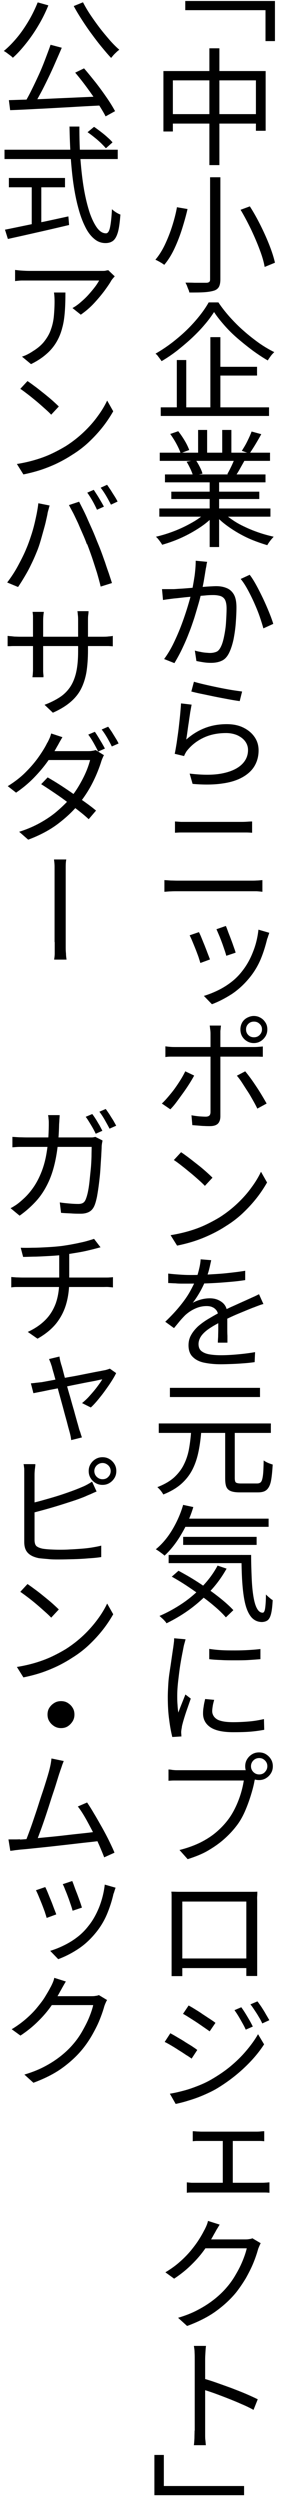
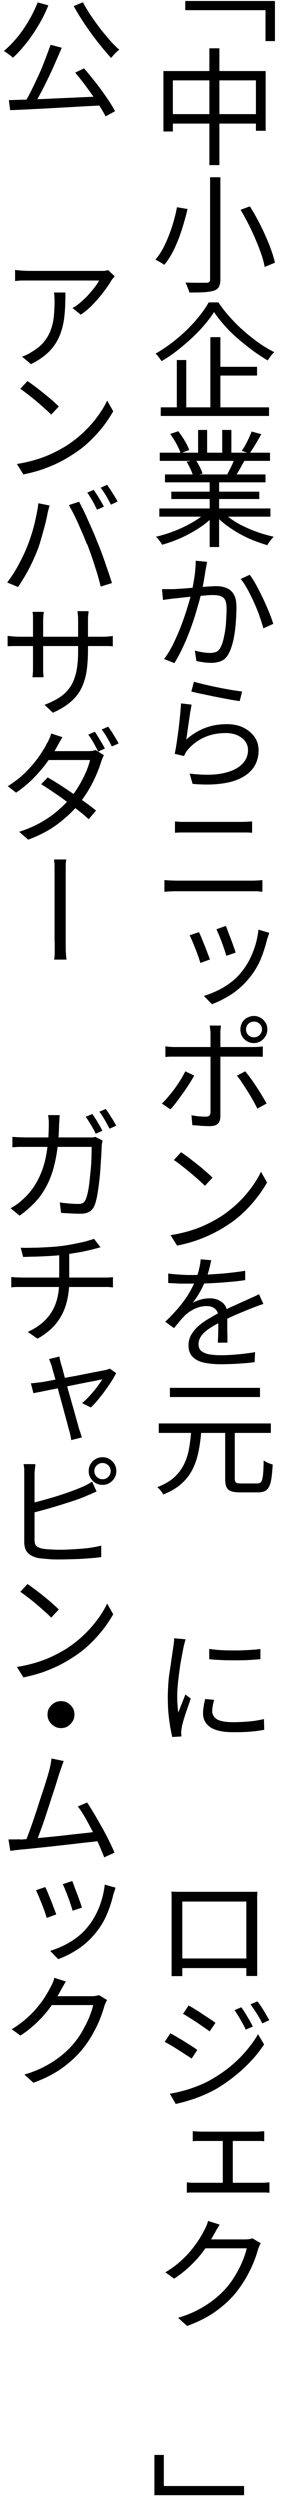
<svg xmlns="http://www.w3.org/2000/svg" width="20" height="177" viewBox="0 0 20 177" fill="none">
  <g clip-path="url(#clip0_226_1783)">
    <path d="M19.5 0.07V2.91H18.83V0.72H13.14V0.07H19.49H19.5Z" fill="black" />
    <path d="M11.59 5.03H18.84V9.26H18.15V5.69H12.26V9.31H11.59V5.03ZM11.95 8.08H18.56V8.75H11.95V8.08ZM14.85 3.42H15.56V11.69H14.85V3.42Z" fill="black" />
    <path d="M12.54 14.67L13.3 14.8C13.2 15.24 13.07 15.7 12.92 16.18C12.77 16.66 12.59 17.13 12.38 17.58C12.17 18.03 11.93 18.42 11.65 18.75C11.6 18.71 11.53 18.67 11.46 18.62C11.38 18.58 11.31 18.53 11.23 18.49C11.15 18.45 11.08 18.41 11.02 18.39C11.29 18.07 11.52 17.7 11.72 17.27C11.92 16.84 12.09 16.4 12.23 15.95C12.37 15.5 12.48 15.07 12.55 14.67H12.54ZM14.9 12.55H15.63V19.77C15.63 20.02 15.59 20.2 15.52 20.32C15.45 20.44 15.33 20.53 15.17 20.58C15 20.63 14.78 20.67 14.49 20.69C14.2 20.71 13.85 20.71 13.43 20.71C13.42 20.65 13.4 20.58 13.36 20.49C13.32 20.4 13.29 20.32 13.26 20.23C13.22 20.15 13.19 20.07 13.15 20.01C13.37 20.01 13.59 20.01 13.79 20.02C13.99 20.02 14.17 20.02 14.33 20.02C14.48 20.02 14.59 20.02 14.65 20.02C14.74 20.02 14.8 19.99 14.84 19.96C14.88 19.93 14.9 19.87 14.9 19.78V12.56V12.55ZM17.07 14.85L17.72 14.61C17.99 15.03 18.24 15.48 18.48 15.96C18.72 16.44 18.93 16.91 19.11 17.37C19.29 17.83 19.42 18.24 19.5 18.6L18.77 18.9C18.71 18.54 18.59 18.13 18.41 17.66C18.24 17.2 18.03 16.72 17.8 16.23C17.56 15.74 17.32 15.28 17.06 14.85H17.07Z" fill="black" />
    <path d="M15.19 22.08C15 22.37 14.78 22.68 14.51 22.99C14.25 23.3 13.95 23.61 13.62 23.92C13.29 24.23 12.94 24.52 12.58 24.81C12.22 25.09 11.84 25.35 11.46 25.57C11.43 25.52 11.39 25.47 11.34 25.4C11.29 25.33 11.24 25.27 11.19 25.2C11.14 25.13 11.08 25.08 11.03 25.04C11.55 24.74 12.06 24.39 12.55 23.98C13.04 23.58 13.48 23.15 13.87 22.7C14.26 22.25 14.57 21.82 14.8 21.41H15.49C15.72 21.76 16 22.11 16.3 22.45C16.61 22.79 16.93 23.12 17.29 23.43C17.64 23.74 18 24.02 18.36 24.28C18.73 24.54 19.09 24.75 19.45 24.93C19.37 25.01 19.28 25.1 19.2 25.21C19.12 25.32 19.05 25.42 18.99 25.52C18.64 25.32 18.28 25.08 17.91 24.81C17.55 24.54 17.2 24.26 16.85 23.96C16.5 23.66 16.19 23.35 15.91 23.03C15.63 22.71 15.38 22.4 15.18 22.09L15.19 22.08ZM11.4 28.84H19.08V29.45H11.4V28.84ZM12.54 25.49H13.21V29.14H12.54V25.49ZM14.92 23.87H15.63V29.16H14.92V23.87ZM15.25 25.97H18.23V26.59H15.25V25.97Z" fill="black" />
    <path d="M14.66 36.23L15.2 36.48C14.92 36.79 14.58 37.08 14.17 37.35C13.76 37.62 13.33 37.86 12.87 38.07C12.41 38.28 11.95 38.44 11.5 38.57C11.47 38.51 11.43 38.45 11.38 38.38C11.33 38.31 11.28 38.24 11.22 38.17C11.17 38.1 11.11 38.05 11.06 38C11.5 37.9 11.95 37.76 12.41 37.58C12.87 37.4 13.29 37.19 13.69 36.96C14.09 36.73 14.41 36.48 14.66 36.23ZM11.3 36H19.18V36.58H11.3V36ZM11.33 32.05H19.15V32.63H11.33V32.05ZM11.7 33.59H18.83V34.15H11.7V33.59ZM12.06 30.73L12.64 30.53C12.8 30.73 12.95 30.95 13.1 31.2C13.25 31.45 13.35 31.67 13.42 31.86L12.81 32.09C12.75 31.9 12.65 31.68 12.51 31.42C12.37 31.16 12.22 30.93 12.07 30.72L12.06 30.73ZM12.15 34.81H18.39V35.33H12.15V34.81ZM13.24 32.69L13.88 32.57C13.98 32.71 14.08 32.88 14.17 33.06C14.26 33.24 14.33 33.4 14.36 33.54L13.69 33.67C13.65 33.54 13.59 33.38 13.5 33.19C13.41 33 13.32 32.83 13.23 32.68L13.24 32.69ZM14.05 30.44H14.69V32.33H14.05V30.44ZM14.87 33.86H15.54V38.73H14.87V33.86ZM15.76 36.21C15.95 36.41 16.18 36.6 16.46 36.79C16.73 36.98 17.03 37.15 17.36 37.3C17.69 37.46 18.02 37.59 18.37 37.71C18.72 37.83 19.06 37.92 19.41 38C19.36 38.05 19.31 38.11 19.25 38.18C19.19 38.25 19.14 38.32 19.08 38.4C19.03 38.48 18.98 38.54 18.96 38.6C18.62 38.5 18.27 38.38 17.92 38.24C17.57 38.1 17.23 37.93 16.9 37.74C16.57 37.55 16.27 37.35 15.98 37.13C15.69 36.91 15.45 36.68 15.24 36.44L15.76 36.21ZM15.76 30.44H16.41V32.29H15.76V30.44ZM16.64 32.45L17.33 32.63C17.22 32.83 17.11 33.02 17 33.22C16.89 33.42 16.78 33.59 16.68 33.74L16.12 33.57C16.21 33.41 16.31 33.22 16.41 33.01C16.51 32.8 16.59 32.61 16.65 32.45H16.64ZM17.84 30.55L18.53 30.74C18.4 30.98 18.26 31.22 18.11 31.47C17.96 31.72 17.82 31.93 17.7 32.11L17.15 31.92C17.23 31.79 17.32 31.65 17.41 31.49C17.5 31.33 17.58 31.16 17.66 30.99C17.74 30.82 17.8 30.67 17.85 30.54L17.84 30.55Z" fill="black" />
    <path d="M11.5 41.71C11.64 41.71 11.77 41.71 11.89 41.71C12.01 41.71 12.15 41.71 12.29 41.71C12.42 41.71 12.59 41.69 12.8 41.68C13.01 41.67 13.23 41.65 13.48 41.63C13.73 41.61 13.96 41.59 14.2 41.57C14.44 41.55 14.66 41.53 14.86 41.52C15.06 41.51 15.22 41.5 15.34 41.5C15.6 41.5 15.84 41.54 16.06 41.63C16.27 41.71 16.45 41.86 16.58 42.08C16.71 42.3 16.77 42.61 16.77 43.01C16.77 43.35 16.75 43.72 16.72 44.13C16.69 44.53 16.63 44.92 16.56 45.28C16.48 45.64 16.38 45.95 16.26 46.2C16.12 46.49 15.95 46.68 15.73 46.78C15.52 46.88 15.26 46.93 14.97 46.93C14.8 46.93 14.62 46.92 14.43 46.89C14.24 46.86 14.07 46.83 13.93 46.8L13.82 46.06C13.94 46.1 14.07 46.13 14.2 46.15C14.33 46.18 14.46 46.2 14.59 46.21C14.72 46.22 14.82 46.23 14.9 46.23C15.06 46.23 15.21 46.2 15.34 46.15C15.47 46.1 15.58 45.97 15.67 45.78C15.77 45.58 15.84 45.32 15.9 45.02C15.96 44.72 16.01 44.4 16.03 44.06C16.05 43.72 16.07 43.39 16.07 43.08C16.07 42.81 16.03 42.61 15.96 42.47C15.89 42.34 15.78 42.25 15.64 42.2C15.5 42.16 15.34 42.13 15.14 42.13C15 42.13 14.8 42.13 14.54 42.16C14.28 42.18 14.01 42.2 13.73 42.23C13.44 42.26 13.18 42.28 12.93 42.31C12.68 42.34 12.49 42.36 12.36 42.37C12.26 42.38 12.13 42.4 11.97 42.42C11.81 42.44 11.68 42.46 11.56 42.48L11.49 41.71H11.5ZM14.69 39.78C14.67 39.86 14.65 39.94 14.64 40.04C14.63 40.14 14.6 40.22 14.59 40.31C14.57 40.42 14.55 40.56 14.52 40.74C14.49 40.92 14.46 41.11 14.42 41.32C14.38 41.52 14.34 41.72 14.29 41.9C14.24 42.15 14.17 42.43 14.08 42.74C13.99 43.05 13.89 43.39 13.78 43.75C13.66 44.11 13.54 44.47 13.39 44.84C13.25 45.21 13.09 45.57 12.92 45.93C12.75 46.29 12.56 46.63 12.37 46.95L11.64 46.66C11.89 46.32 12.12 45.94 12.33 45.5C12.54 45.06 12.73 44.62 12.9 44.16C13.07 43.7 13.21 43.28 13.33 42.88C13.45 42.48 13.54 42.15 13.6 41.88C13.68 41.53 13.74 41.16 13.8 40.78C13.85 40.4 13.88 40.04 13.88 39.7L14.71 39.78H14.69ZM17.72 40.71C17.86 40.89 18.01 41.13 18.17 41.42C18.33 41.71 18.49 42.03 18.65 42.36C18.81 42.7 18.95 43.02 19.08 43.34C19.21 43.66 19.31 43.93 19.38 44.17L18.68 44.49C18.61 44.24 18.52 43.95 18.41 43.63C18.3 43.31 18.16 42.98 18.01 42.64C17.86 42.31 17.7 41.99 17.54 41.7C17.38 41.41 17.22 41.17 17.07 40.99L17.72 40.69V40.71Z" fill="black" />
    <path d="M13.59 49.88C13.56 50.04 13.53 50.22 13.49 50.44C13.46 50.66 13.42 50.89 13.39 51.13C13.35 51.37 13.32 51.6 13.29 51.82C13.26 52.04 13.23 52.22 13.21 52.36C13.64 51.98 14.09 51.71 14.57 51.53C15.05 51.35 15.55 51.27 16.08 51.27C16.54 51.27 16.93 51.35 17.27 51.52C17.61 51.69 17.87 51.91 18.06 52.19C18.25 52.47 18.34 52.78 18.34 53.13C18.34 53.52 18.25 53.88 18.07 54.2C17.89 54.52 17.61 54.79 17.23 55.01C16.85 55.23 16.37 55.39 15.78 55.47C15.19 55.56 14.48 55.57 13.66 55.5L13.45 54.77C14.38 54.88 15.14 54.88 15.75 54.76C16.36 54.64 16.82 54.43 17.13 54.14C17.44 53.85 17.59 53.5 17.59 53.1C17.59 52.87 17.52 52.67 17.39 52.49C17.26 52.31 17.07 52.17 16.84 52.06C16.61 51.96 16.34 51.9 16.04 51.9C15.46 51.9 14.94 52 14.48 52.21C14.02 52.42 13.63 52.71 13.32 53.08C13.25 53.16 13.2 53.23 13.16 53.31C13.12 53.38 13.08 53.45 13.06 53.53L12.39 53.37C12.43 53.21 12.46 53.01 12.5 52.78C12.54 52.55 12.57 52.3 12.61 52.03C12.65 51.76 12.68 51.49 12.71 51.22C12.74 50.94 12.77 50.68 12.79 50.44C12.81 50.2 12.83 49.98 12.84 49.8L13.6 49.89L13.59 49.88ZM13.77 48.27C13.96 48.33 14.2 48.39 14.5 48.46C14.8 48.53 15.12 48.6 15.46 48.67C15.8 48.74 16.12 48.8 16.42 48.85C16.72 48.9 16.97 48.93 17.17 48.96L17 49.64C16.79 49.61 16.53 49.57 16.21 49.51C15.89 49.45 15.57 49.39 15.22 49.32C14.88 49.25 14.56 49.18 14.26 49.12C13.96 49.06 13.73 49 13.57 48.96L13.75 48.28L13.77 48.27Z" fill="black" />
    <path d="M11.66 62.31C11.81 62.32 11.96 62.33 12.11 62.34C12.26 62.34 12.42 62.35 12.58 62.35H17.81C17.94 62.35 18.08 62.35 18.21 62.34C18.34 62.34 18.48 62.32 18.61 62.31V63.14C18.48 63.12 18.34 63.11 18.2 63.1C18.06 63.1 17.93 63.1 17.81 63.1H12.58C12.42 63.1 12.26 63.1 12.11 63.11C11.96 63.11 11.81 63.13 11.66 63.14V62.31ZM12.41 58.16C12.55 58.17 12.7 58.18 12.84 58.19C12.98 58.19 13.13 58.19 13.27 58.19H17.01C17.17 58.19 17.32 58.19 17.47 58.18C17.62 58.17 17.75 58.16 17.88 58.16V58.96C17.75 58.95 17.61 58.94 17.46 58.94C17.31 58.94 17.16 58.94 17.01 58.94H13.27C13.12 58.94 12.97 58.94 12.83 58.94C12.69 58.94 12.54 58.95 12.41 58.96V58.16Z" fill="black" />
    <path d="M14.1 65.98C14.15 66.07 14.21 66.2 14.28 66.37C14.35 66.54 14.42 66.72 14.5 66.91C14.58 67.11 14.65 67.29 14.72 67.48C14.79 67.66 14.85 67.81 14.89 67.93L14.21 68.18C14.18 68.07 14.13 67.92 14.07 67.73C14 67.54 13.93 67.35 13.85 67.15C13.77 66.95 13.69 66.76 13.62 66.59C13.55 66.42 13.49 66.3 13.45 66.22L14.12 65.99L14.1 65.98ZM19.1 66.03C19.07 66.12 19.05 66.2 19.02 66.27C19 66.34 18.98 66.41 18.95 66.47C18.83 66.96 18.69 67.42 18.51 67.86C18.33 68.3 18.09 68.72 17.78 69.12C17.38 69.63 16.94 70.04 16.47 70.36C15.99 70.67 15.51 70.92 15.03 71.1L14.46 70.51C14.79 70.41 15.12 70.28 15.45 70.12C15.78 69.96 16.09 69.77 16.39 69.54C16.69 69.31 16.95 69.05 17.18 68.75C17.48 68.37 17.74 67.92 17.94 67.4C18.15 66.88 18.27 66.36 18.33 65.82L19.09 66.04L19.1 66.03ZM16.02 65.56C16.06 65.65 16.11 65.78 16.17 65.95C16.23 66.12 16.31 66.3 16.38 66.5C16.46 66.7 16.52 66.88 16.58 67.05C16.64 67.22 16.69 67.35 16.71 67.45L16.05 67.67C16.02 67.56 15.98 67.42 15.92 67.25C15.86 67.08 15.8 66.89 15.73 66.71C15.66 66.52 15.59 66.34 15.52 66.18C15.45 66.02 15.4 65.89 15.35 65.79L16.01 65.56H16.02Z" fill="black" />
    <path d="M13.77 76.15C13.67 76.34 13.55 76.54 13.41 76.76C13.27 76.98 13.12 77.2 12.96 77.42C12.8 77.64 12.65 77.85 12.5 78.05C12.35 78.25 12.21 78.41 12.08 78.54L11.48 78.13C11.62 78 11.77 77.84 11.93 77.65C12.09 77.46 12.25 77.27 12.4 77.06C12.55 76.85 12.69 76.64 12.82 76.43C12.95 76.22 13.05 76.03 13.14 75.85L13.77 76.15ZM11.74 74.08C11.86 74.1 11.98 74.11 12.1 74.12C12.22 74.13 12.34 74.13 12.48 74.13H17.93C18.04 74.13 18.16 74.13 18.29 74.12C18.42 74.11 18.54 74.1 18.64 74.09V74.82C18.52 74.82 18.41 74.81 18.28 74.81C18.15 74.81 18.04 74.81 17.93 74.81H12.48C12.35 74.81 12.22 74.81 12.09 74.81C11.97 74.81 11.84 74.82 11.73 74.84V74.08H11.74ZM15.67 72.61C15.67 72.61 15.66 72.71 15.65 72.79C15.65 72.87 15.63 72.94 15.63 73.02C15.63 73.1 15.63 73.18 15.63 73.24V79.03C15.63 79.26 15.57 79.43 15.46 79.55C15.34 79.67 15.15 79.73 14.89 79.73C14.76 79.73 14.63 79.73 14.48 79.72C14.33 79.72 14.19 79.7 14.04 79.69C13.9 79.68 13.76 79.67 13.64 79.66L13.58 78.96C13.77 79 13.96 79.02 14.14 79.04C14.32 79.05 14.47 79.06 14.59 79.06C14.71 79.06 14.8 79.03 14.85 78.98C14.9 78.93 14.93 78.85 14.93 78.73V73.23C14.93 73.14 14.93 73.03 14.91 72.9C14.89 72.77 14.89 72.67 14.87 72.61H15.69H15.67ZM17.39 75.85C17.51 75.99 17.64 76.16 17.78 76.35C17.92 76.54 18.06 76.75 18.2 76.96C18.34 77.17 18.47 77.38 18.59 77.58C18.71 77.78 18.82 77.97 18.91 78.13L18.25 78.49C18.17 78.32 18.07 78.13 17.95 77.92C17.83 77.71 17.71 77.49 17.57 77.28C17.43 77.07 17.3 76.86 17.17 76.66C17.04 76.46 16.92 76.3 16.8 76.16L17.39 75.85ZM17.05 72.88C17.05 72.71 17.09 72.55 17.17 72.4C17.25 72.26 17.37 72.14 17.52 72.06C17.67 71.98 17.83 71.93 18 71.93C18.17 71.93 18.33 71.97 18.48 72.06C18.63 72.14 18.74 72.26 18.83 72.4C18.92 72.54 18.96 72.7 18.96 72.88C18.96 73.06 18.92 73.22 18.83 73.37C18.74 73.51 18.63 73.63 18.48 73.72C18.33 73.81 18.17 73.85 18 73.85C17.83 73.85 17.67 73.81 17.52 73.72C17.37 73.63 17.26 73.52 17.17 73.37C17.09 73.23 17.05 73.06 17.05 72.88ZM17.45 72.88C17.45 73.04 17.5 73.17 17.61 73.28C17.72 73.39 17.85 73.44 18.01 73.44C18.17 73.44 18.3 73.39 18.41 73.28C18.52 73.17 18.58 73.04 18.58 72.88C18.58 72.72 18.53 72.6 18.41 72.49C18.3 72.38 18.17 72.33 18.01 72.33C17.85 72.33 17.72 72.38 17.61 72.49C17.5 72.6 17.45 72.73 17.45 72.88Z" fill="black" />
    <path d="M12.1 87.45C12.6 87.37 13.07 87.26 13.5 87.13C13.93 87 14.31 86.85 14.66 86.68C15.01 86.51 15.32 86.34 15.6 86.17C16.05 85.88 16.46 85.56 16.84 85.2C17.22 84.84 17.55 84.47 17.83 84.08C18.12 83.69 18.34 83.32 18.51 82.96L18.94 83.72C18.74 84.07 18.5 84.44 18.21 84.81C17.92 85.18 17.59 85.54 17.22 85.89C16.85 86.24 16.44 86.55 16 86.82C15.71 87.01 15.39 87.19 15.04 87.36C14.69 87.53 14.32 87.69 13.91 87.83C13.5 87.97 13.05 88.09 12.56 88.19L12.11 87.47L12.1 87.45ZM12.85 81.58C13 81.68 13.18 81.81 13.38 81.96C13.58 82.11 13.79 82.28 14.01 82.45C14.23 82.62 14.43 82.79 14.61 82.95C14.79 83.11 14.95 83.26 15.07 83.38L14.53 83.96C14.42 83.84 14.27 83.7 14.09 83.54C13.91 83.38 13.72 83.21 13.51 83.04C13.3 82.87 13.1 82.7 12.89 82.54C12.69 82.38 12.5 82.24 12.33 82.13L12.83 81.59L12.85 81.58Z" fill="black" />
    <path d="M14.98 89.22C14.94 89.39 14.9 89.6 14.84 89.84C14.78 90.08 14.69 90.35 14.58 90.65C14.47 90.91 14.34 91.19 14.18 91.47C14.02 91.75 13.85 92.01 13.67 92.24C13.84 92.14 14.05 92.06 14.27 92C14.5 91.94 14.7 91.92 14.89 91.92C15.23 91.92 15.52 92.02 15.76 92.21C16 92.4 16.12 92.68 16.12 93.04V93.47C16.12 93.64 16.12 93.82 16.12 94.02C16.12 94.22 16.12 94.4 16.13 94.58C16.13 94.76 16.13 94.92 16.13 95.06H15.45C15.45 94.94 15.46 94.8 15.47 94.64C15.47 94.48 15.48 94.31 15.48 94.14C15.48 93.97 15.48 93.8 15.48 93.64V93.23C15.48 93.06 15.44 92.91 15.37 92.8C15.29 92.69 15.2 92.61 15.07 92.55C14.94 92.49 14.81 92.47 14.65 92.47C14.37 92.47 14.1 92.53 13.84 92.65C13.57 92.77 13.34 92.93 13.14 93.11C13.02 93.23 12.89 93.37 12.76 93.52C12.63 93.68 12.49 93.85 12.34 94.03L11.72 93.58C12.15 93.17 12.5 92.79 12.79 92.43C13.08 92.07 13.31 91.74 13.48 91.43C13.65 91.12 13.79 90.84 13.89 90.59C13.99 90.35 14.06 90.1 14.12 89.85C14.18 89.6 14.22 89.37 14.23 89.16L14.97 89.22H14.98ZM11.95 90.17C12.18 90.2 12.44 90.22 12.72 90.24C13 90.26 13.24 90.27 13.44 90.27C13.84 90.27 14.26 90.27 14.71 90.24C15.16 90.21 15.62 90.19 16.08 90.14C16.54 90.09 16.98 90.04 17.39 89.97V90.63C17.08 90.68 16.75 90.72 16.4 90.75C16.05 90.78 15.7 90.81 15.35 90.83C15 90.85 14.65 90.87 14.31 90.87C13.97 90.87 13.67 90.88 13.38 90.88C13.25 90.88 13.11 90.88 12.95 90.88C12.79 90.88 12.62 90.88 12.44 90.86C12.26 90.86 12.09 90.84 11.93 90.84V90.17H11.95ZM18.69 92.32C18.58 92.35 18.45 92.39 18.3 92.45C18.16 92.5 18.02 92.56 17.9 92.6C17.6 92.72 17.24 92.87 16.83 93.04C16.43 93.21 16.01 93.41 15.58 93.63C15.29 93.78 15.03 93.93 14.8 94.09C14.57 94.25 14.4 94.41 14.27 94.59C14.15 94.77 14.08 94.96 14.08 95.16C14.08 95.38 14.15 95.55 14.29 95.66C14.43 95.77 14.62 95.85 14.86 95.89C15.1 95.93 15.37 95.95 15.68 95.95C16.02 95.95 16.41 95.93 16.85 95.89C17.29 95.85 17.7 95.8 18.09 95.73L18.06 96.44C17.84 96.47 17.59 96.5 17.31 96.52C17.03 96.54 16.75 96.56 16.46 96.57C16.17 96.58 15.9 96.59 15.65 96.59C15.22 96.59 14.84 96.55 14.49 96.48C14.14 96.41 13.87 96.27 13.67 96.07C13.47 95.88 13.37 95.6 13.37 95.25C13.37 94.98 13.43 94.73 13.56 94.51C13.68 94.29 13.85 94.09 14.05 93.9C14.26 93.72 14.49 93.55 14.74 93.4C14.99 93.25 15.25 93.1 15.51 92.96C15.79 92.82 16.06 92.69 16.31 92.57C16.56 92.46 16.8 92.35 17.02 92.25C17.24 92.15 17.45 92.06 17.64 91.97C17.78 91.91 17.9 91.85 18.02 91.8C18.13 91.75 18.25 91.69 18.37 91.63L18.67 92.3L18.69 92.32Z" fill="black" />
    <path d="M13.56 101.29H14.28C14.24 101.79 14.18 102.27 14.09 102.72C14 103.17 13.87 103.59 13.68 103.98C13.49 104.37 13.23 104.72 12.89 105.03C12.55 105.34 12.11 105.6 11.58 105.81C11.54 105.73 11.48 105.64 11.4 105.54C11.32 105.44 11.23 105.35 11.16 105.29C11.65 105.1 12.05 104.87 12.35 104.6C12.65 104.32 12.89 104.01 13.05 103.67C13.22 103.33 13.34 102.95 13.41 102.55C13.48 102.15 13.53 101.73 13.56 101.29ZM11.26 100.78H19.21V101.45H11.26V100.78ZM12.05 98.26H18.44V98.91H12.05V98.26ZM15.97 101.18H16.65V104.65C16.65 104.81 16.68 104.92 16.73 104.96C16.78 105 16.9 105.03 17.07 105.03H18.24C18.36 105.03 18.46 104.99 18.52 104.91C18.58 104.83 18.62 104.67 18.65 104.44C18.68 104.21 18.69 103.86 18.7 103.4C18.76 103.44 18.82 103.48 18.9 103.52C18.98 103.56 19.05 103.59 19.13 103.62C19.21 103.65 19.28 103.67 19.34 103.69C19.31 104.21 19.27 104.61 19.21 104.89C19.15 105.17 19.04 105.37 18.9 105.49C18.76 105.61 18.56 105.66 18.29 105.66H16.99C16.73 105.66 16.52 105.63 16.37 105.57C16.22 105.51 16.11 105.41 16.05 105.26C15.99 105.11 15.97 104.91 15.97 104.65V101.17V101.18Z" fill="black" />
-     <path d="M13.01 106.55L13.71 106.7C13.5 107.4 13.21 108.04 12.85 108.64C12.5 109.24 12.1 109.74 11.67 110.14C11.63 110.1 11.57 110.05 11.49 109.99C11.41 109.93 11.34 109.88 11.26 109.82C11.18 109.77 11.11 109.72 11.05 109.69C11.49 109.33 11.88 108.87 12.21 108.32C12.54 107.77 12.81 107.17 12.99 106.54L13.01 106.55ZM15.42 110.84L16.07 111.06C15.75 111.63 15.37 112.16 14.92 112.64C14.47 113.12 13.98 113.56 13.46 113.94C12.94 114.32 12.38 114.65 11.81 114.93C11.78 114.88 11.74 114.82 11.68 114.76C11.62 114.69 11.56 114.63 11.49 114.57C11.42 114.51 11.37 114.45 11.31 114.41C11.89 114.16 12.43 113.86 12.95 113.51C13.47 113.16 13.94 112.75 14.37 112.3C14.8 111.85 15.15 111.37 15.43 110.85L15.42 110.84ZM11.96 110.09H17.39V110.67H11.96V110.09ZM12.17 111.64L12.66 111.21C13.01 111.4 13.37 111.6 13.74 111.83C14.11 112.06 14.47 112.3 14.82 112.55C15.17 112.8 15.5 113.05 15.8 113.3C16.1 113.55 16.35 113.78 16.55 114L16.02 114.51C15.83 114.29 15.59 114.05 15.3 113.8C15.01 113.55 14.69 113.29 14.34 113.04C13.99 112.78 13.63 112.53 13.27 112.29C12.91 112.05 12.54 111.83 12.19 111.63L12.17 111.64ZM12.89 107.52H19.05V108.1H12.89V107.52ZM12.99 108.81H18.2V109.38H12.99V108.81ZM17.13 110.09H17.81C17.81 110.68 17.83 111.22 17.85 111.71C17.87 112.21 17.91 112.64 17.97 113.01C18.03 113.38 18.11 113.67 18.22 113.87C18.33 114.08 18.47 114.18 18.63 114.18C18.72 114.18 18.78 114.06 18.81 113.82C18.84 113.58 18.86 113.27 18.86 112.89C18.93 112.96 19.01 113.04 19.1 113.11C19.19 113.19 19.27 113.25 19.34 113.29C19.32 113.66 19.29 113.96 19.24 114.19C19.19 114.42 19.12 114.58 19.02 114.68C18.92 114.78 18.77 114.83 18.59 114.84C18.27 114.84 18.02 114.72 17.82 114.49C17.63 114.26 17.48 113.93 17.38 113.5C17.28 113.08 17.22 112.58 17.18 112C17.14 111.42 17.13 110.78 17.12 110.08L17.13 110.09Z" fill="black" />
    <path d="M13.16 116.07C13.16 116.07 13.13 116.18 13.11 116.25C13.09 116.32 13.07 116.4 13.05 116.47C13.03 116.54 13.02 116.61 13.01 116.66C12.98 116.82 12.94 117.01 12.9 117.22C12.86 117.43 12.82 117.66 12.78 117.91C12.74 118.16 12.71 118.4 12.68 118.65C12.65 118.9 12.62 119.14 12.6 119.38C12.58 119.62 12.57 119.84 12.57 120.04C12.57 120.25 12.57 120.46 12.59 120.68C12.6 120.9 12.62 121.09 12.65 121.25C12.7 121.11 12.75 120.97 12.81 120.82C12.87 120.67 12.93 120.52 12.99 120.37C13.05 120.22 13.1 120.09 13.15 119.97L13.53 120.26C13.46 120.46 13.38 120.69 13.29 120.95C13.2 121.2 13.12 121.45 13.05 121.68C12.98 121.91 12.93 122.1 12.9 122.24C12.9 122.3 12.88 122.37 12.87 122.44C12.86 122.51 12.85 122.58 12.85 122.63C12.85 122.67 12.85 122.72 12.86 122.78C12.86 122.84 12.86 122.89 12.87 122.94L12.22 122.98C12.14 122.66 12.06 122.26 12 121.77C11.93 121.28 11.9 120.74 11.9 120.15C11.9 119.83 11.92 119.49 11.94 119.16C11.96 118.83 12.01 118.49 12.06 118.17C12.11 117.85 12.15 117.56 12.19 117.29C12.23 117.02 12.26 116.8 12.29 116.62C12.3 116.52 12.32 116.41 12.33 116.3C12.35 116.19 12.35 116.09 12.35 115.99L13.15 116.06L13.16 116.07ZM15.19 120.34C15.15 120.5 15.11 120.64 15.09 120.77C15.07 120.9 15.05 121.03 15.05 121.15C15.05 121.25 15.07 121.34 15.12 121.44C15.17 121.54 15.24 121.62 15.35 121.7C15.46 121.78 15.61 121.83 15.8 121.87C16 121.91 16.24 121.93 16.54 121.93C16.93 121.93 17.3 121.91 17.66 121.88C18.02 121.85 18.37 121.79 18.72 121.71L18.74 122.47C18.46 122.52 18.14 122.57 17.78 122.6C17.42 122.63 17 122.64 16.54 122.64C15.8 122.64 15.26 122.52 14.92 122.29C14.58 122.06 14.4 121.73 14.4 121.32C14.4 121.17 14.41 121.01 14.44 120.85C14.46 120.68 14.5 120.5 14.55 120.29L15.2 120.35L15.19 120.34ZM14.84 116.74C15.08 116.78 15.36 116.81 15.68 116.83C16 116.85 16.33 116.85 16.68 116.85C17.03 116.85 17.35 116.84 17.67 116.82C17.99 116.8 18.25 116.78 18.47 116.75V117.47C18.23 117.49 17.95 117.51 17.64 117.53C17.33 117.55 17 117.55 16.66 117.55C16.32 117.55 15.99 117.55 15.68 117.53C15.37 117.52 15.08 117.5 14.84 117.47V116.75V116.74Z" fill="black" />
-     <path d="M18.19 125.63C18.17 125.7 18.14 125.77 18.12 125.84C18.1 125.91 18.08 125.99 18.05 126.08C18 126.38 17.91 126.72 17.79 127.11C17.67 127.5 17.53 127.88 17.36 128.27C17.19 128.65 16.99 129 16.75 129.3C16.49 129.64 16.19 129.95 15.86 130.24C15.53 130.53 15.15 130.79 14.74 131.03C14.33 131.27 13.84 131.46 13.31 131.63L12.73 130.98C13.29 130.84 13.78 130.66 14.21 130.45C14.63 130.24 15 130 15.31 129.74C15.62 129.48 15.9 129.19 16.14 128.88C16.35 128.61 16.53 128.31 16.69 127.98C16.85 127.65 16.98 127.31 17.08 126.98C17.18 126.65 17.25 126.33 17.29 126.06H12.82C12.65 126.06 12.49 126.06 12.34 126.06C12.2 126.06 12.07 126.07 11.95 126.08V125.28C12.03 125.28 12.12 125.29 12.22 125.31C12.32 125.32 12.42 125.33 12.53 125.33C12.64 125.33 12.74 125.33 12.83 125.33H17.21C17.28 125.33 17.35 125.33 17.43 125.33C17.51 125.33 17.59 125.31 17.68 125.29L18.21 125.63H18.19ZM17.39 125.05C17.39 124.87 17.43 124.71 17.52 124.56C17.61 124.41 17.73 124.29 17.88 124.2C18.03 124.11 18.19 124.07 18.37 124.07C18.55 124.07 18.72 124.11 18.86 124.2C19.01 124.29 19.13 124.41 19.22 124.56C19.31 124.71 19.35 124.87 19.35 125.05C19.35 125.23 19.31 125.39 19.22 125.54C19.13 125.69 19.01 125.81 18.86 125.9C18.71 125.99 18.55 126.03 18.37 126.03C18.19 126.03 18.03 125.99 17.88 125.9C17.73 125.81 17.61 125.69 17.52 125.54C17.43 125.39 17.39 125.23 17.39 125.05ZM17.8 125.05C17.8 125.21 17.86 125.35 17.97 125.46C18.08 125.57 18.22 125.63 18.38 125.63C18.54 125.63 18.68 125.58 18.79 125.46C18.9 125.34 18.96 125.21 18.96 125.05C18.96 124.89 18.91 124.76 18.79 124.64C18.67 124.52 18.54 124.47 18.38 124.47C18.22 124.47 18.08 124.53 17.97 124.64C17.86 124.75 17.8 124.89 17.8 125.05Z" fill="black" />
-     <path d="M12.21 133.93C12.38 133.93 12.53 133.94 12.66 133.94C12.79 133.94 12.89 133.94 13 133.94H17.48C17.58 133.94 17.7 133.94 17.85 133.94C18 133.94 18.12 133.94 18.25 133.93C18.25 134.03 18.25 134.14 18.24 134.26C18.23 134.38 18.24 134.49 18.24 134.6V138.85C18.24 138.92 18.24 139 18.24 139.12C18.24 139.23 18.24 139.34 18.24 139.45C18.24 139.56 18.24 139.66 18.24 139.74C18.24 139.82 18.24 139.88 18.24 139.9H17.47C17.47 139.9 17.47 139.8 17.47 139.69C17.47 139.58 17.47 139.46 17.47 139.33C17.47 139.2 17.47 139.07 17.47 138.95V134.63H12.93V139.5C12.93 139.6 12.93 139.68 12.93 139.76C12.93 139.83 12.93 139.88 12.93 139.91H12.17C12.17 139.91 12.17 139.82 12.17 139.74C12.17 139.66 12.17 139.56 12.17 139.45C12.17 139.34 12.17 139.23 12.17 139.12C12.17 139.01 12.17 138.92 12.17 138.85V134.27C12.17 134.15 12.17 134.03 12.15 133.93H12.21ZM17.8 138.66V139.34H12.59V138.66H17.8Z" fill="black" />
+     <path d="M12.21 133.93C12.38 133.93 12.53 133.94 12.66 133.94C12.79 133.94 12.89 133.94 13 133.94C17.58 133.94 17.7 133.94 17.85 133.94C18 133.94 18.12 133.94 18.25 133.93C18.25 134.03 18.25 134.14 18.24 134.26C18.23 134.38 18.24 134.49 18.24 134.6V138.85C18.24 138.92 18.24 139 18.24 139.12C18.24 139.23 18.24 139.34 18.24 139.45C18.24 139.56 18.24 139.66 18.24 139.74C18.24 139.82 18.24 139.88 18.24 139.9H17.47C17.47 139.9 17.47 139.8 17.47 139.69C17.47 139.58 17.47 139.46 17.47 139.33C17.47 139.2 17.47 139.07 17.47 138.95V134.63H12.93V139.5C12.93 139.6 12.93 139.68 12.93 139.76C12.93 139.83 12.93 139.88 12.93 139.91H12.17C12.17 139.91 12.17 139.82 12.17 139.74C12.17 139.66 12.17 139.56 12.17 139.45C12.17 139.34 12.17 139.23 12.17 139.12C12.17 139.01 12.17 138.92 12.17 138.85V134.27C12.17 134.15 12.17 134.03 12.15 133.93H12.21ZM17.8 138.66V139.34H12.59V138.66H17.8Z" fill="black" />
    <path d="M12.07 143.95C12.2 144.02 12.35 144.1 12.53 144.21C12.71 144.32 12.9 144.42 13.08 144.54C13.26 144.66 13.44 144.76 13.61 144.87C13.77 144.98 13.9 145.06 13.99 145.14L13.59 145.75C13.48 145.67 13.35 145.58 13.18 145.48C13.02 145.37 12.85 145.26 12.67 145.15C12.49 145.03 12.31 144.92 12.14 144.82C11.97 144.72 11.81 144.63 11.68 144.57L12.07 143.97V143.95ZM12.07 148.23C12.39 148.18 12.72 148.1 13.06 148.01C13.4 147.92 13.73 147.8 14.06 147.67C14.39 147.54 14.71 147.39 15 147.22C15.48 146.94 15.93 146.64 16.34 146.3C16.75 145.96 17.12 145.6 17.45 145.21C17.78 144.82 18.07 144.43 18.3 144.02L18.73 144.74C18.35 145.33 17.87 145.89 17.28 146.44C16.7 146.98 16.06 147.46 15.36 147.88C15.07 148.05 14.75 148.2 14.4 148.35C14.05 148.5 13.71 148.62 13.37 148.72C13.03 148.83 12.73 148.9 12.46 148.96L12.05 148.24L12.07 148.23ZM13.38 141.99C13.51 142.06 13.67 142.15 13.84 142.26C14.02 142.37 14.2 142.48 14.38 142.61C14.57 142.73 14.74 142.85 14.9 142.95C15.06 143.06 15.19 143.14 15.28 143.22L14.87 143.82C14.76 143.74 14.63 143.65 14.47 143.54C14.31 143.43 14.14 143.31 13.96 143.19C13.78 143.07 13.6 142.96 13.43 142.85C13.26 142.74 13.11 142.65 12.98 142.58L13.37 142L13.38 141.99ZM17.11 142.11C17.19 142.22 17.28 142.35 17.38 142.51C17.48 142.67 17.58 142.84 17.68 143.01C17.78 143.18 17.86 143.34 17.93 143.48L17.43 143.7C17.36 143.54 17.28 143.39 17.19 143.23C17.1 143.07 17.01 142.91 16.92 142.76C16.83 142.61 16.73 142.46 16.63 142.32L17.12 142.11H17.11ZM18.26 141.7C18.34 141.8 18.43 141.93 18.54 142.09C18.64 142.25 18.75 142.41 18.84 142.58C18.94 142.75 19.03 142.9 19.1 143.03L18.6 143.26C18.53 143.1 18.45 142.95 18.35 142.79C18.26 142.63 18.16 142.48 18.06 142.33C17.96 142.18 17.87 142.04 17.76 141.91L18.25 141.7H18.26Z" fill="black" />
    <path d="M13.24 154.51C13.35 154.52 13.46 154.53 13.57 154.54C13.68 154.54 13.78 154.54 13.87 154.54H18.51C18.62 154.54 18.73 154.54 18.83 154.53C18.93 154.53 19.02 154.51 19.11 154.51V155.25C19.03 155.24 18.92 155.23 18.81 155.23C18.69 155.23 18.6 155.23 18.52 155.23H13.88C13.79 155.23 13.69 155.23 13.58 155.23C13.47 155.23 13.36 155.23 13.25 155.25V154.51H13.24ZM13.67 150.89C13.77 150.89 13.87 150.9 13.99 150.91C14.11 150.91 14.2 150.92 14.27 150.92H18.12C18.23 150.92 18.34 150.92 18.44 150.91C18.54 150.9 18.65 150.89 18.74 150.89V151.6C18.64 151.59 18.54 151.58 18.43 151.58C18.32 151.58 18.22 151.58 18.12 151.58H14.28C14.21 151.58 14.11 151.58 13.99 151.58C13.87 151.58 13.76 151.59 13.67 151.6V150.89ZM15.8 154.96V151.29H16.51V154.96H15.8Z" fill="black" />
    <path d="M15.58 157.5C15.51 157.61 15.44 157.74 15.36 157.86C15.29 157.99 15.23 158.1 15.18 158.18C15.01 158.5 14.8 158.85 14.54 159.22C14.28 159.59 13.97 159.96 13.6 160.32C13.24 160.68 12.82 161.02 12.35 161.33L11.73 160.88C12.11 160.65 12.45 160.41 12.74 160.15C13.04 159.89 13.3 159.62 13.52 159.36C13.74 159.09 13.93 158.84 14.09 158.59C14.25 158.34 14.37 158.13 14.47 157.93C14.52 157.85 14.57 157.74 14.63 157.61C14.69 157.47 14.73 157.35 14.75 157.24L15.57 157.5H15.58ZM18.49 158.82C18.45 158.88 18.42 158.96 18.38 159.05C18.34 159.14 18.31 159.22 18.29 159.29C18.21 159.58 18.1 159.9 17.96 160.24C17.82 160.58 17.64 160.93 17.44 161.29C17.23 161.64 17 161.98 16.75 162.3C16.35 162.79 15.87 163.23 15.32 163.63C14.77 164.03 14.08 164.38 13.27 164.68L12.63 164.1C13.17 163.94 13.65 163.75 14.07 163.52C14.49 163.3 14.87 163.05 15.21 162.78C15.55 162.51 15.85 162.22 16.11 161.91C16.34 161.64 16.55 161.34 16.73 161.02C16.92 160.7 17.08 160.38 17.21 160.06C17.34 159.74 17.44 159.45 17.5 159.18H14.27L14.56 158.55H17.34C17.46 158.55 17.57 158.55 17.66 158.53C17.76 158.52 17.84 158.5 17.9 158.47L18.49 158.82Z" fill="black" />
-     <path d="M13.81 172.08V167C13.81 166.87 13.81 166.72 13.8 166.55C13.8 166.37 13.77 166.22 13.75 166.09H14.61C14.59 166.22 14.58 166.38 14.57 166.55C14.56 166.72 14.55 166.88 14.55 167.01V172.09C14.55 172.19 14.55 172.3 14.55 172.42C14.55 172.54 14.55 172.67 14.57 172.79C14.58 172.92 14.59 173.03 14.6 173.12H13.75C13.77 172.98 13.78 172.81 13.79 172.62C13.79 172.43 13.8 172.25 13.8 172.09L13.81 172.08ZM14.39 168.39C14.68 168.47 15 168.57 15.34 168.69C15.68 168.81 16.04 168.94 16.4 169.07C16.76 169.21 17.1 169.34 17.43 169.48C17.75 169.62 18.04 169.75 18.28 169.87L17.98 170.62C17.73 170.48 17.44 170.34 17.13 170.21C16.82 170.07 16.5 169.94 16.17 169.81C15.84 169.68 15.52 169.56 15.22 169.45C14.91 169.34 14.64 169.25 14.4 169.18V168.41L14.39 168.39Z" fill="black" />
    <path d="M10.95 176.65V173.81H11.62V176.01H17.31V176.66H10.95V176.65Z" fill="black" />
    <path d="M2.68 0.17L3.43 0.38C3.23 0.87 3 1.34 2.73 1.79C2.46 2.25 2.17 2.67 1.86 3.06C1.55 3.45 1.24 3.8 0.91 4.09C0.87 4.04 0.81 3.99 0.73 3.93C0.65 3.87 0.57 3.81 0.49 3.75C0.41 3.69 0.33 3.64 0.27 3.61C0.6 3.34 0.91 3.02 1.21 2.66C1.51 2.3 1.78 1.9 2.03 1.48C2.28 1.06 2.49 0.62 2.67 0.18L2.68 0.17ZM0.63 7.09C1.04 7.08 1.5 7.06 2.02 7.05C2.54 7.03 3.09 7.01 3.68 6.98C4.27 6.95 4.87 6.93 5.48 6.9C6.1 6.87 6.7 6.85 7.31 6.82L7.29 7.46C6.5 7.5 5.71 7.54 4.91 7.59C4.11 7.63 3.35 7.68 2.64 7.71C1.92 7.75 1.28 7.78 0.72 7.8L0.63 7.09ZM3.59 3.17L4.38 3.38C4.24 3.72 4.08 4.07 3.92 4.44C3.76 4.81 3.59 5.18 3.41 5.55C3.23 5.92 3.06 6.27 2.88 6.6C2.7 6.93 2.53 7.24 2.37 7.51L1.74 7.3C1.9 7.02 2.07 6.72 2.24 6.37C2.41 6.03 2.58 5.67 2.75 5.3C2.92 4.93 3.07 4.56 3.21 4.19C3.35 3.82 3.48 3.48 3.59 3.16V3.17ZM5.89 0.17C6.04 0.46 6.22 0.77 6.43 1.08C6.64 1.39 6.86 1.7 7.09 2C7.32 2.3 7.56 2.58 7.79 2.85C8.02 3.11 8.25 3.34 8.46 3.52C8.4 3.57 8.33 3.62 8.26 3.69C8.19 3.76 8.12 3.82 8.05 3.9C7.99 3.97 7.93 4.04 7.88 4.1C7.67 3.88 7.46 3.63 7.22 3.34C6.98 3.05 6.75 2.75 6.51 2.42C6.27 2.1 6.04 1.76 5.82 1.42C5.6 1.08 5.4 0.75 5.23 0.43L5.89 0.16V0.17ZM5.32 5.15L5.96 4.84C6.24 5.16 6.51 5.5 6.8 5.86C7.08 6.22 7.34 6.58 7.58 6.93C7.82 7.28 8.01 7.59 8.16 7.87L7.49 8.24C7.35 7.96 7.15 7.64 6.92 7.28C6.68 6.92 6.43 6.56 6.15 6.18C5.87 5.8 5.6 5.46 5.34 5.15H5.32Z" fill="black" />
-     <path d="M0.32 10.6H8.35V11.26H0.32V10.6ZM0.36 16.26C0.72 16.19 1.14 16.1 1.63 16C2.12 15.9 2.64 15.79 3.19 15.68C3.75 15.56 4.3 15.44 4.85 15.32L4.9 15.93C4.39 16.05 3.88 16.17 3.36 16.29C2.84 16.41 2.34 16.52 1.86 16.63C1.38 16.74 0.95 16.83 0.56 16.92L0.35 16.25L0.36 16.26ZM0.63 12.6H4.61V13.26H0.63V12.6ZM2.25 12.95H2.93V16.16H2.25V12.95ZM4.91 8.96H5.63C5.63 9.79 5.65 10.59 5.71 11.34C5.77 12.09 5.85 12.79 5.96 13.42C6.07 14.05 6.21 14.6 6.36 15.06C6.52 15.52 6.7 15.88 6.89 16.14C7.09 16.4 7.29 16.52 7.52 16.52C7.64 16.52 7.74 16.39 7.8 16.11C7.86 15.84 7.91 15.41 7.94 14.81C8.01 14.88 8.1 14.95 8.22 15.03C8.34 15.1 8.44 15.16 8.54 15.19C8.5 15.71 8.45 16.12 8.37 16.41C8.29 16.7 8.18 16.91 8.04 17.03C7.9 17.15 7.71 17.21 7.48 17.21C7.18 17.21 6.91 17.11 6.67 16.9C6.43 16.7 6.21 16.41 6.03 16.03C5.84 15.65 5.68 15.21 5.55 14.71C5.41 14.2 5.3 13.64 5.21 13.03C5.12 12.41 5.06 11.76 5.01 11.07C4.97 10.38 4.94 9.67 4.93 8.95L4.91 8.96ZM6.21 9.36L6.67 8.98C6.82 9.08 6.98 9.2 7.15 9.33C7.32 9.46 7.48 9.59 7.62 9.72C7.77 9.85 7.89 9.97 7.98 10.08L7.51 10.5C7.42 10.39 7.3 10.27 7.16 10.13C7.02 10 6.87 9.86 6.7 9.73C6.53 9.59 6.37 9.47 6.21 9.36Z" fill="black" />
    <path d="M8.14 19.56C8.14 19.56 8.06 19.65 8.01 19.71C7.96 19.77 7.92 19.82 7.89 19.87C7.78 20.07 7.61 20.31 7.4 20.6C7.18 20.89 6.93 21.19 6.65 21.49C6.37 21.79 6.06 22.05 5.73 22.28L5.14 21.81C5.34 21.7 5.54 21.56 5.73 21.39C5.93 21.22 6.11 21.05 6.28 20.86C6.45 20.67 6.6 20.49 6.73 20.32C6.86 20.15 6.96 19.99 7.03 19.86H2.06C1.9 19.86 1.74 19.86 1.57 19.86C1.41 19.86 1.24 19.88 1.07 19.9V19.11C1.22 19.13 1.38 19.15 1.56 19.16C1.74 19.17 1.9 19.18 2.06 19.18H7.08C7.13 19.18 7.2 19.18 7.28 19.18C7.36 19.18 7.44 19.18 7.51 19.16C7.58 19.14 7.64 19.14 7.68 19.13L8.12 19.55L8.14 19.56ZM4.64 20.71C4.64 21.18 4.63 21.62 4.6 22.03C4.57 22.44 4.52 22.83 4.42 23.19C4.33 23.55 4.2 23.88 4.02 24.19C3.84 24.5 3.61 24.79 3.31 25.05C3.02 25.31 2.65 25.56 2.2 25.78L1.56 25.25C1.68 25.21 1.82 25.16 1.95 25.09C2.09 25.02 2.22 24.94 2.34 24.86C2.68 24.65 2.95 24.42 3.15 24.16C3.35 23.9 3.51 23.63 3.61 23.33C3.72 23.03 3.79 22.71 3.82 22.38C3.85 22.05 3.87 21.7 3.87 21.34C3.87 21.14 3.86 20.93 3.83 20.71H4.61H4.64Z" fill="black" />
    <path d="M1.2 32.85C1.7 32.77 2.17 32.66 2.59 32.53C3.02 32.4 3.4 32.25 3.75 32.08C4.1 31.91 4.41 31.74 4.69 31.57C5.14 31.28 5.55 30.96 5.93 30.6C6.31 30.24 6.64 29.87 6.92 29.48C7.21 29.09 7.43 28.72 7.6 28.36L8.03 29.12C7.83 29.47 7.59 29.84 7.3 30.21C7.01 30.58 6.68 30.94 6.31 31.29C5.94 31.64 5.53 31.95 5.09 32.22C4.8 32.41 4.48 32.59 4.14 32.76C3.8 32.93 3.41 33.09 3.01 33.23C2.6 33.37 2.15 33.49 1.66 33.59L1.21 32.87L1.2 32.85ZM1.95 26.98C2.1 27.08 2.28 27.21 2.48 27.36C2.69 27.51 2.89 27.68 3.11 27.85C3.32 28.02 3.53 28.19 3.71 28.35C3.9 28.52 4.05 28.66 4.17 28.78L3.63 29.36C3.52 29.24 3.37 29.1 3.19 28.94C3.01 28.78 2.82 28.61 2.62 28.44C2.41 28.27 2.21 28.1 2 27.94C1.79 27.78 1.61 27.64 1.44 27.53L1.94 26.99L1.95 26.98Z" fill="black" />
    <path d="M1.86 38.86C1.99 38.56 2.11 38.22 2.23 37.85C2.35 37.48 2.45 37.09 2.53 36.71C2.62 36.32 2.68 35.96 2.72 35.63L3.52 35.79C3.5 35.85 3.48 35.92 3.46 36C3.44 36.08 3.42 36.15 3.4 36.22C3.38 36.29 3.37 36.36 3.36 36.43C3.33 36.57 3.29 36.75 3.24 36.97C3.19 37.19 3.12 37.43 3.05 37.68C2.98 37.93 2.91 38.19 2.83 38.45C2.75 38.71 2.66 38.95 2.57 39.16C2.46 39.43 2.34 39.7 2.2 39.98C2.07 40.26 1.92 40.53 1.76 40.8C1.6 41.07 1.44 41.33 1.28 41.56L0.51 41.24C0.79 40.87 1.05 40.48 1.28 40.05C1.51 39.62 1.71 39.23 1.86 38.86ZM6.16 38.53C6.08 38.3 5.98 38.06 5.87 37.81C5.76 37.56 5.65 37.31 5.54 37.05C5.42 36.8 5.31 36.56 5.2 36.34C5.08 36.12 4.98 35.93 4.89 35.76L5.61 35.52C5.69 35.68 5.79 35.87 5.9 36.09C6.01 36.31 6.12 36.54 6.23 36.8C6.34 37.05 6.46 37.31 6.57 37.56C6.68 37.81 6.78 38.06 6.87 38.29C6.96 38.51 7.06 38.74 7.16 39.01C7.26 39.27 7.35 39.54 7.45 39.81C7.54 40.09 7.63 40.35 7.72 40.6C7.8 40.85 7.88 41.08 7.94 41.28L7.14 41.53C7.07 41.23 6.98 40.91 6.88 40.56C6.77 40.22 6.66 39.87 6.54 39.51C6.42 39.16 6.3 38.83 6.18 38.52L6.16 38.53ZM6.65 34.68C6.72 34.79 6.8 34.91 6.89 35.05C6.98 35.19 7.06 35.33 7.15 35.48C7.24 35.63 7.31 35.76 7.37 35.87L6.88 36.09C6.8 35.92 6.7 35.71 6.57 35.48C6.44 35.25 6.31 35.05 6.19 34.88L6.65 34.68ZM7.6 34.33C7.68 34.44 7.76 34.57 7.86 34.71C7.95 34.86 8.04 35 8.13 35.14C8.22 35.28 8.29 35.41 8.34 35.51L7.87 35.73C7.77 35.54 7.66 35.33 7.53 35.11C7.4 34.89 7.27 34.7 7.14 34.53L7.6 34.32V34.33Z" fill="black" />
    <path d="M0.54 45.02C0.54 45.02 0.62 45.03 0.71 45.04C0.8 45.04 0.91 45.06 1.03 45.07C1.15 45.07 1.28 45.08 1.41 45.08H7.2C7.39 45.08 7.56 45.08 7.7 45.06C7.84 45.05 7.94 45.04 8 45.02V45.76C8 45.76 7.86 45.75 7.71 45.74C7.56 45.74 7.4 45.74 7.21 45.74H1.41C1.29 45.74 1.16 45.74 1.04 45.74C0.92 45.74 0.81 45.74 0.72 45.75C0.63 45.75 0.57 45.75 0.54 45.75V45V45.02ZM3.11 43.32C3.11 43.32 3.09 43.44 3.08 43.55C3.07 43.66 3.06 43.8 3.06 43.96V47.16C3.06 47.27 3.06 47.38 3.06 47.49C3.06 47.6 3.07 47.7 3.08 47.79C3.09 47.88 3.08 47.93 3.08 47.95H2.3C2.3 47.95 2.31 47.87 2.32 47.79C2.33 47.71 2.33 47.61 2.34 47.5C2.34 47.39 2.34 47.28 2.34 47.16V43.96C2.34 43.86 2.34 43.76 2.34 43.64C2.34 43.53 2.32 43.42 2.31 43.32H3.09H3.11ZM6.24 46.04C6.24 46.62 6.2 47.14 6.13 47.59C6.05 48.04 5.92 48.44 5.74 48.79C5.56 49.14 5.3 49.45 4.98 49.72C4.66 49.99 4.25 50.24 3.75 50.46L3.16 49.9C3.56 49.75 3.9 49.58 4.2 49.39C4.5 49.2 4.74 48.97 4.94 48.69C5.14 48.41 5.29 48.06 5.39 47.65C5.49 47.23 5.54 46.72 5.54 46.11V43.98C5.54 43.81 5.54 43.66 5.52 43.53C5.51 43.4 5.5 43.31 5.49 43.27H6.28C6.28 43.27 6.28 43.4 6.26 43.53C6.24 43.66 6.24 43.81 6.24 43.98V46.05V46.04Z" fill="black" />
    <path d="M4.43 52.19C4.36 52.3 4.29 52.43 4.22 52.55C4.15 52.68 4.09 52.79 4.04 52.87C3.87 53.19 3.64 53.54 3.37 53.92C3.1 54.3 2.77 54.69 2.4 55.07C2.03 55.45 1.61 55.8 1.14 56.12L0.55 55.66C1.05 55.35 1.49 55.01 1.85 54.64C2.22 54.27 2.52 53.91 2.77 53.55C3.02 53.19 3.21 52.88 3.34 52.61C3.39 52.54 3.44 52.43 3.5 52.3C3.56 52.17 3.6 52.04 3.63 51.93L4.42 52.19H4.43ZM7.38 53.46C7.34 53.51 7.31 53.59 7.27 53.68C7.23 53.77 7.2 53.85 7.18 53.92C7.09 54.21 6.97 54.53 6.82 54.88C6.67 55.22 6.5 55.57 6.29 55.92C6.08 56.27 5.85 56.6 5.59 56.92C5.2 57.41 4.71 57.87 4.12 58.32C3.54 58.76 2.83 59.14 2 59.45L1.36 58.89C1.9 58.72 2.39 58.51 2.84 58.26C3.29 58.01 3.69 57.74 4.04 57.44C4.39 57.14 4.7 56.84 4.96 56.54C5.18 56.27 5.39 55.98 5.58 55.66C5.77 55.34 5.94 55.02 6.08 54.7C6.22 54.38 6.32 54.08 6.39 53.81H3.15L3.44 53.18H6.22C6.33 53.18 6.44 53.18 6.53 53.16C6.63 53.15 6.71 53.13 6.78 53.1L7.36 53.46H7.38ZM3.38 55.04C3.66 55.2 3.96 55.38 4.27 55.58C4.58 55.78 4.89 55.99 5.19 56.2C5.49 56.41 5.79 56.62 6.07 56.82C6.35 57.02 6.6 57.21 6.81 57.39L6.29 58C6.09 57.81 5.85 57.61 5.58 57.4C5.31 57.19 5.02 56.96 4.71 56.74C4.41 56.51 4.1 56.3 3.79 56.09C3.48 55.88 3.19 55.69 2.92 55.52L3.39 55.03L3.38 55.04ZM6.72 51.8C6.79 51.9 6.87 52.02 6.96 52.17C7.05 52.31 7.13 52.46 7.22 52.6C7.3 52.74 7.38 52.88 7.44 53L6.96 53.21C6.88 53.04 6.77 52.83 6.64 52.6C6.51 52.37 6.38 52.17 6.26 52.01L6.73 51.81L6.72 51.8ZM7.67 51.45C7.75 51.55 7.83 51.68 7.93 51.82C8.02 51.97 8.11 52.11 8.2 52.26C8.29 52.4 8.36 52.53 8.41 52.64L7.93 52.85C7.84 52.66 7.73 52.46 7.6 52.23C7.47 52.01 7.34 51.81 7.21 51.65L7.67 51.45Z" fill="black" />
    <path d="M3.87 66.68V61.85C3.87 61.72 3.87 61.56 3.87 61.37C3.87 61.17 3.85 61 3.83 60.85H4.7C4.67 61 4.66 61.17 4.66 61.36C4.66 61.55 4.66 61.71 4.66 61.84V63.87C4.66 64.18 4.66 64.49 4.66 64.8C4.66 65.11 4.66 65.39 4.66 65.66V66.7C4.66 66.79 4.66 66.91 4.66 67.05C4.66 67.19 4.66 67.34 4.68 67.5C4.68 67.66 4.7 67.8 4.72 67.94H3.84C3.86 67.8 3.88 67.66 3.88 67.51C3.88 67.36 3.88 67.21 3.88 67.07V66.71L3.87 66.68Z" fill="black" />
    <path d="M4.23 78.94C4.23 79.04 4.22 79.16 4.21 79.3C4.21 79.43 4.19 79.55 4.19 79.66C4.17 80.55 4.09 81.33 3.96 82C3.83 82.67 3.65 83.25 3.41 83.75C3.17 84.25 2.89 84.68 2.55 85.05C2.21 85.42 1.83 85.76 1.39 86.07L0.75 85.54C0.89 85.47 1.05 85.37 1.21 85.26C1.37 85.14 1.51 85.02 1.64 84.9C1.92 84.65 2.16 84.37 2.38 84.05C2.6 83.73 2.79 83.36 2.95 82.95C3.11 82.54 3.24 82.06 3.32 81.52C3.41 80.98 3.45 80.37 3.46 79.68C3.46 79.61 3.46 79.54 3.46 79.45C3.46 79.36 3.45 79.27 3.44 79.18C3.44 79.09 3.42 79.01 3.41 78.95H4.23V78.94ZM7.27 80.76C7.26 80.83 7.24 80.91 7.23 80.98C7.22 81.05 7.21 81.12 7.21 81.18C7.21 81.35 7.19 81.57 7.18 81.85C7.16 82.13 7.14 82.44 7.12 82.78C7.1 83.12 7.06 83.46 7.02 83.79C6.98 84.12 6.93 84.44 6.88 84.72C6.82 85 6.76 85.23 6.68 85.4C6.59 85.59 6.47 85.72 6.32 85.8C6.17 85.88 5.98 85.93 5.74 85.93C5.52 85.93 5.28 85.93 5.04 85.91C4.8 85.9 4.56 85.89 4.33 85.87L4.24 85.13C4.48 85.17 4.71 85.19 4.94 85.21C5.16 85.23 5.37 85.24 5.55 85.24C5.68 85.24 5.78 85.22 5.86 85.18C5.94 85.14 6.01 85.07 6.06 84.96C6.12 84.83 6.18 84.64 6.23 84.41C6.28 84.17 6.32 83.91 6.35 83.62C6.38 83.33 6.41 83.04 6.44 82.74C6.47 82.44 6.48 82.16 6.49 81.89C6.49 81.62 6.5 81.39 6.5 81.2H1.89C1.72 81.2 1.55 81.2 1.38 81.2C1.2 81.2 1.04 81.22 0.88 81.23V80.49C1.03 80.5 1.19 80.51 1.37 80.52C1.54 80.52 1.72 80.53 1.88 80.53H6.2C6.32 80.53 6.42 80.53 6.51 80.53C6.6 80.53 6.69 80.51 6.76 80.49L7.26 80.74L7.27 80.76ZM6.54 78.87C6.62 78.97 6.7 79.09 6.79 79.23C6.88 79.37 6.96 79.52 7.05 79.66C7.13 79.81 7.2 79.94 7.26 80.06L6.79 80.27C6.71 80.1 6.6 79.89 6.46 79.66C6.32 79.43 6.2 79.23 6.08 79.07L6.55 78.87H6.54ZM7.5 78.52C7.58 78.62 7.66 78.75 7.76 78.89C7.85 79.04 7.94 79.18 8.03 79.32C8.11 79.46 8.18 79.59 8.24 79.7L7.77 79.91C7.67 79.72 7.56 79.52 7.43 79.29C7.3 79.06 7.17 78.87 7.05 78.71L7.51 78.51L7.5 78.52Z" fill="black" />
    <path d="M0.8 90.41C0.9 90.42 1.01 90.43 1.16 90.44C1.3 90.44 1.44 90.45 1.57 90.45H7.31C7.38 90.45 7.45 90.45 7.54 90.45C7.63 90.45 7.71 90.45 7.8 90.44C7.88 90.44 7.95 90.43 8.01 90.42V91.15C7.92 91.14 7.81 91.13 7.69 91.12C7.57 91.11 7.45 91.12 7.33 91.12H1.58C1.44 91.12 1.3 91.12 1.17 91.12C1.04 91.12 0.91 91.13 0.8 91.15V90.41ZM1.47 88.34C1.69 88.35 1.97 88.35 2.31 88.34C2.65 88.34 3 88.32 3.38 88.3C3.75 88.28 4.1 88.25 4.42 88.21C4.62 88.18 4.82 88.15 5.04 88.11C5.25 88.07 5.47 88.03 5.68 87.98C5.89 87.94 6.08 87.89 6.25 87.84C6.42 87.79 6.56 87.75 6.67 87.71L7.13 88.31C7.03 88.33 6.94 88.36 6.86 88.38C6.78 88.4 6.7 88.42 6.63 88.44C6.46 88.48 6.27 88.53 6.04 88.58C5.81 88.63 5.58 88.67 5.33 88.71C5.08 88.75 4.84 88.79 4.61 88.83C4.29 88.87 3.94 88.9 3.58 88.92C3.22 88.94 2.87 88.96 2.54 88.97C2.2 88.97 1.91 88.99 1.64 88.99L1.47 88.34ZM1.97 94.3C2.47 94.07 2.88 93.79 3.21 93.46C3.54 93.13 3.78 92.74 3.95 92.29C4.11 91.84 4.2 91.31 4.2 90.71V88.73L4.91 88.63V90.7C4.91 91.31 4.83 91.87 4.68 92.37C4.53 92.87 4.29 93.32 3.97 93.72C3.64 94.12 3.21 94.47 2.66 94.78L1.97 94.3Z" fill="black" />
    <path d="M8.23 97.23C8.11 97.48 7.94 97.75 7.74 98.05C7.53 98.35 7.32 98.65 7.09 98.93C6.86 99.22 6.65 99.46 6.44 99.65L5.82 99.34C6.01 99.18 6.2 99.01 6.38 98.8C6.56 98.6 6.73 98.4 6.88 98.2C7.03 98 7.16 97.82 7.25 97.66C7.2 97.66 7.08 97.69 6.9 97.73C6.72 97.77 6.5 97.81 6.23 97.86C5.96 97.91 5.68 97.97 5.37 98.03C5.06 98.09 4.75 98.16 4.44 98.22C4.13 98.29 3.83 98.35 3.55 98.4C3.27 98.46 3.03 98.51 2.82 98.55C2.61 98.59 2.46 98.62 2.37 98.64L2.19 97.94C2.31 97.93 2.44 97.92 2.56 97.9C2.68 97.89 2.81 97.87 2.94 97.86C3.01 97.85 3.16 97.82 3.38 97.78C3.6 97.74 3.87 97.69 4.18 97.63C4.49 97.57 4.81 97.51 5.16 97.45C5.51 97.39 5.83 97.32 6.14 97.26C6.45 97.2 6.73 97.14 6.96 97.1C7.19 97.06 7.35 97.02 7.44 97.01C7.49 97 7.55 96.98 7.62 96.96C7.68 96.94 7.74 96.92 7.79 96.9L8.23 97.21V97.23ZM4.22 96.04C4.22 96.11 4.24 96.2 4.26 96.29C4.28 96.39 4.31 96.49 4.34 96.6C4.38 96.71 4.43 96.89 4.49 97.13C4.55 97.37 4.63 97.65 4.71 97.96C4.79 98.27 4.88 98.59 4.98 98.92C5.07 99.25 5.16 99.57 5.25 99.87C5.33 100.18 5.41 100.44 5.47 100.67C5.54 100.9 5.58 101.06 5.61 101.17C5.63 101.23 5.65 101.3 5.68 101.37C5.71 101.44 5.72 101.52 5.75 101.59C5.77 101.66 5.79 101.72 5.81 101.77L5.05 101.96C5.04 101.86 5.02 101.75 5 101.65C4.98 101.55 4.95 101.44 4.92 101.33C4.89 101.22 4.84 101.05 4.78 100.81C4.72 100.57 4.64 100.3 4.56 100C4.48 99.69 4.39 99.37 4.3 99.04C4.21 98.71 4.12 98.39 4.04 98.08C3.96 97.77 3.88 97.5 3.82 97.27C3.75 97.04 3.7 96.86 3.68 96.76C3.64 96.65 3.61 96.55 3.58 96.47C3.55 96.39 3.51 96.31 3.48 96.22L4.23 96.04H4.22Z" fill="black" />
    <path d="M2.51 103.7C2.5 103.8 2.49 103.91 2.47 104.04C2.46 104.16 2.45 104.28 2.45 104.4V109.02C2.45 109.24 2.5 109.39 2.59 109.47C2.69 109.55 2.84 109.61 3.04 109.65C3.18 109.67 3.35 109.69 3.56 109.7C3.77 109.71 3.98 109.72 4.2 109.72C4.43 109.72 4.68 109.72 4.95 109.7C5.22 109.69 5.49 109.67 5.76 109.65C6.04 109.63 6.3 109.6 6.54 109.56C6.78 109.52 7 109.48 7.18 109.43V110.24C6.93 110.28 6.63 110.31 6.29 110.33C5.95 110.36 5.59 110.38 5.22 110.39C4.85 110.4 4.49 110.41 4.16 110.41C3.9 110.41 3.65 110.41 3.4 110.38C3.15 110.36 2.94 110.34 2.76 110.32C2.42 110.25 2.17 110.14 1.99 109.96C1.81 109.78 1.72 109.53 1.72 109.17V104.36C1.72 104.28 1.72 104.2 1.72 104.11C1.72 104.02 1.72 103.94 1.7 103.86C1.7 103.78 1.68 103.71 1.67 103.66H2.5L2.51 103.7ZM2.12 106.45C2.38 106.39 2.67 106.32 2.99 106.23C3.31 106.14 3.63 106.05 3.96 105.95C4.29 105.85 4.61 105.74 4.92 105.63C5.23 105.52 5.52 105.41 5.77 105.3C5.9 105.25 6.03 105.19 6.16 105.12C6.29 105.05 6.41 104.98 6.53 104.9L6.85 105.6C6.72 105.65 6.59 105.71 6.44 105.78C6.29 105.84 6.15 105.9 6.02 105.96C5.75 106.07 5.45 106.18 5.11 106.29C4.77 106.4 4.43 106.51 4.07 106.62C3.71 106.73 3.36 106.83 3.03 106.92C2.7 107.01 2.39 107.09 2.12 107.16V106.44V106.45ZM6.29 104.15C6.29 103.97 6.33 103.81 6.42 103.66C6.51 103.51 6.63 103.39 6.78 103.3C6.93 103.21 7.09 103.17 7.27 103.17C7.45 103.17 7.61 103.21 7.76 103.3C7.91 103.39 8.03 103.51 8.12 103.66C8.21 103.81 8.25 103.97 8.25 104.15C8.25 104.33 8.21 104.49 8.12 104.64C8.03 104.79 7.91 104.91 7.76 105C7.61 105.09 7.45 105.13 7.27 105.13C7.09 105.13 6.93 105.09 6.78 105C6.63 104.91 6.51 104.79 6.42 104.64C6.33 104.49 6.29 104.33 6.29 104.15ZM6.69 104.15C6.69 104.31 6.75 104.45 6.86 104.56C6.98 104.67 7.11 104.73 7.27 104.73C7.43 104.73 7.57 104.68 7.68 104.56C7.79 104.45 7.85 104.31 7.85 104.15C7.85 103.99 7.79 103.86 7.68 103.75C7.56 103.64 7.43 103.58 7.27 103.58C7.11 103.58 6.98 103.64 6.86 103.75C6.75 103.86 6.69 104 6.69 104.15Z" fill="black" />
    <path d="M1.2 118.02C1.7 117.94 2.17 117.83 2.59 117.7C3.01 117.57 3.4 117.42 3.75 117.25C4.1 117.08 4.41 116.91 4.69 116.74C5.14 116.45 5.55 116.13 5.93 115.77C6.31 115.41 6.64 115.03 6.92 114.65C7.21 114.26 7.43 113.89 7.6 113.53L8.03 114.29C7.83 114.64 7.59 115.01 7.3 115.38C7.01 115.75 6.68 116.11 6.31 116.46C5.94 116.81 5.53 117.12 5.09 117.39C4.8 117.58 4.48 117.76 4.14 117.93C3.79 118.1 3.41 118.26 3.01 118.4C2.6 118.54 2.15 118.66 1.66 118.76L1.21 118.04L1.2 118.02ZM1.95 112.15C2.1 112.25 2.28 112.38 2.48 112.53C2.69 112.68 2.89 112.84 3.11 113.02C3.32 113.19 3.53 113.36 3.71 113.52C3.9 113.69 4.05 113.83 4.17 113.95L3.63 114.53C3.52 114.41 3.37 114.27 3.19 114.11C3.01 113.95 2.82 113.78 2.62 113.61C2.42 113.44 2.21 113.27 2 113.11C1.79 112.95 1.61 112.82 1.44 112.7L1.94 112.16L1.95 112.15Z" fill="black" />
    <path d="M4.33 120.44C4.51 120.44 4.67 120.48 4.81 120.57C4.95 120.66 5.07 120.77 5.15 120.91C5.24 121.05 5.28 121.21 5.28 121.39C5.28 121.57 5.24 121.72 5.15 121.87C5.06 122.01 4.95 122.13 4.81 122.22C4.67 122.31 4.51 122.35 4.33 122.35C4.15 122.35 4 122.31 3.85 122.22C3.71 122.13 3.59 122.02 3.5 121.87C3.41 121.73 3.37 121.57 3.37 121.39C3.37 121.21 3.41 121.05 3.5 120.91C3.59 120.77 3.7 120.66 3.85 120.57C3.99 120.48 4.15 120.44 4.33 120.44Z" fill="black" />
    <path d="M1.42 130.24C1.67 130.23 1.99 130.2 2.37 130.17C2.75 130.13 3.15 130.09 3.58 130.05C4.01 130.01 4.44 129.96 4.87 129.91C5.3 129.86 5.69 129.82 6.06 129.78C6.43 129.74 6.71 129.7 6.94 129.66L7.14 130.33C6.89 130.36 6.58 130.4 6.2 130.44C5.82 130.48 5.41 130.53 4.97 130.58C4.53 130.63 4.09 130.68 3.64 130.73C3.19 130.78 2.78 130.82 2.4 130.86C2.02 130.9 1.71 130.93 1.46 130.95C1.35 130.96 1.23 130.98 1.1 130.99C0.98 131.01 0.85 131.03 0.73 131.04L0.6 130.23C0.73 130.23 0.87 130.23 1.01 130.23C1.15 130.23 1.29 130.23 1.41 130.22L1.42 130.24ZM4.52 124.68C4.48 124.79 4.43 124.9 4.39 125.03C4.35 125.16 4.29 125.31 4.23 125.5C4.18 125.64 4.12 125.84 4.04 126.1C3.96 126.36 3.87 126.65 3.76 126.97C3.65 127.29 3.55 127.62 3.44 127.96C3.33 128.3 3.22 128.63 3.11 128.95C3 129.27 2.9 129.55 2.8 129.81C2.71 130.06 2.63 130.27 2.57 130.42L1.78 130.45C1.85 130.28 1.94 130.05 2.04 129.78C2.14 129.51 2.25 129.21 2.36 128.88C2.47 128.55 2.59 128.21 2.7 127.86C2.81 127.51 2.92 127.17 3.03 126.85C3.14 126.52 3.23 126.23 3.31 125.97C3.39 125.71 3.45 125.5 3.49 125.35C3.54 125.15 3.58 124.98 3.6 124.86C3.62 124.74 3.64 124.62 3.65 124.5L4.52 124.68ZM6.18 127.62C6.33 127.84 6.5 128.11 6.68 128.42C6.87 128.73 7.05 129.06 7.24 129.39C7.43 129.73 7.6 130.05 7.75 130.36C7.9 130.67 8.03 130.94 8.12 131.17L7.39 131.5C7.3 131.26 7.18 130.98 7.04 130.65C6.9 130.33 6.74 129.99 6.56 129.65C6.38 129.31 6.21 128.98 6.03 128.67C5.85 128.36 5.68 128.1 5.52 127.9L6.19 127.61L6.18 127.62Z" fill="black" />
    <path d="M3.2 133.59C3.25 133.68 3.31 133.81 3.38 133.98C3.45 134.15 3.52 134.33 3.6 134.52C3.68 134.71 3.75 134.9 3.82 135.09C3.89 135.27 3.95 135.42 3.99 135.54L3.31 135.79C3.28 135.68 3.23 135.53 3.17 135.34C3.1 135.15 3.03 134.96 2.95 134.76C2.87 134.56 2.79 134.37 2.72 134.2C2.65 134.03 2.59 133.91 2.55 133.83L3.22 133.6L3.2 133.59ZM8.2 133.64C8.17 133.73 8.14 133.81 8.12 133.88C8.1 133.95 8.08 134.02 8.05 134.08C7.94 134.57 7.79 135.03 7.61 135.47C7.43 135.91 7.19 136.33 6.88 136.73C6.48 137.24 6.05 137.65 5.57 137.97C5.09 138.29 4.61 138.53 4.13 138.71L3.56 138.12C3.89 138.02 4.22 137.89 4.54 137.73C4.87 137.57 5.18 137.38 5.48 137.15C5.78 136.92 6.04 136.66 6.27 136.36C6.58 135.98 6.83 135.53 7.04 135.01C7.24 134.49 7.37 133.97 7.43 133.43L8.2 133.65V133.64ZM5.12 133.17C5.16 133.26 5.21 133.39 5.27 133.56C5.33 133.73 5.4 133.91 5.48 134.11C5.55 134.3 5.62 134.49 5.68 134.66C5.74 134.83 5.78 134.96 5.81 135.06L5.15 135.28C5.12 135.17 5.08 135.03 5.02 134.86C4.96 134.69 4.9 134.5 4.83 134.32C4.76 134.13 4.69 133.95 4.62 133.79C4.56 133.62 4.5 133.49 4.45 133.4L5.11 133.18L5.12 133.17Z" fill="black" />
    <path d="M4.67 140.29C4.6 140.4 4.53 140.53 4.46 140.65C4.39 140.77 4.33 140.89 4.28 140.97C4.11 141.29 3.9 141.64 3.64 142.01C3.38 142.38 3.07 142.75 2.7 143.11C2.34 143.47 1.92 143.81 1.45 144.12L0.83 143.67C1.21 143.44 1.54 143.2 1.84 142.94C2.14 142.68 2.4 142.42 2.62 142.15C2.84 141.88 3.04 141.63 3.19 141.38C3.34 141.13 3.47 140.92 3.57 140.72C3.62 140.64 3.67 140.53 3.73 140.4C3.79 140.26 3.83 140.14 3.85 140.03L4.67 140.29ZM7.59 141.61C7.55 141.67 7.52 141.74 7.48 141.83C7.44 141.92 7.41 142 7.39 142.07C7.31 142.36 7.2 142.67 7.06 143.02C6.92 143.37 6.74 143.71 6.54 144.07C6.34 144.42 6.11 144.76 5.85 145.08C5.45 145.57 4.97 146.01 4.42 146.41C3.87 146.81 3.18 147.16 2.37 147.46L1.73 146.88C2.27 146.72 2.75 146.53 3.18 146.3C3.6 146.08 3.98 145.83 4.32 145.56C4.66 145.29 4.96 145 5.22 144.69C5.45 144.42 5.66 144.12 5.84 143.8C6.02 143.48 6.19 143.16 6.32 142.84C6.45 142.52 6.55 142.23 6.61 141.96H3.38L3.67 141.33H6.45C6.57 141.33 6.68 141.33 6.77 141.31C6.87 141.3 6.95 141.28 7.01 141.25L7.59 141.6V141.61Z" fill="black" />
  </g>
  <defs>
    <clipPath id="clip0_226_1783">
      <rect width="20" height="177" fill="white" />
    </clipPath>
  </defs>
</svg>